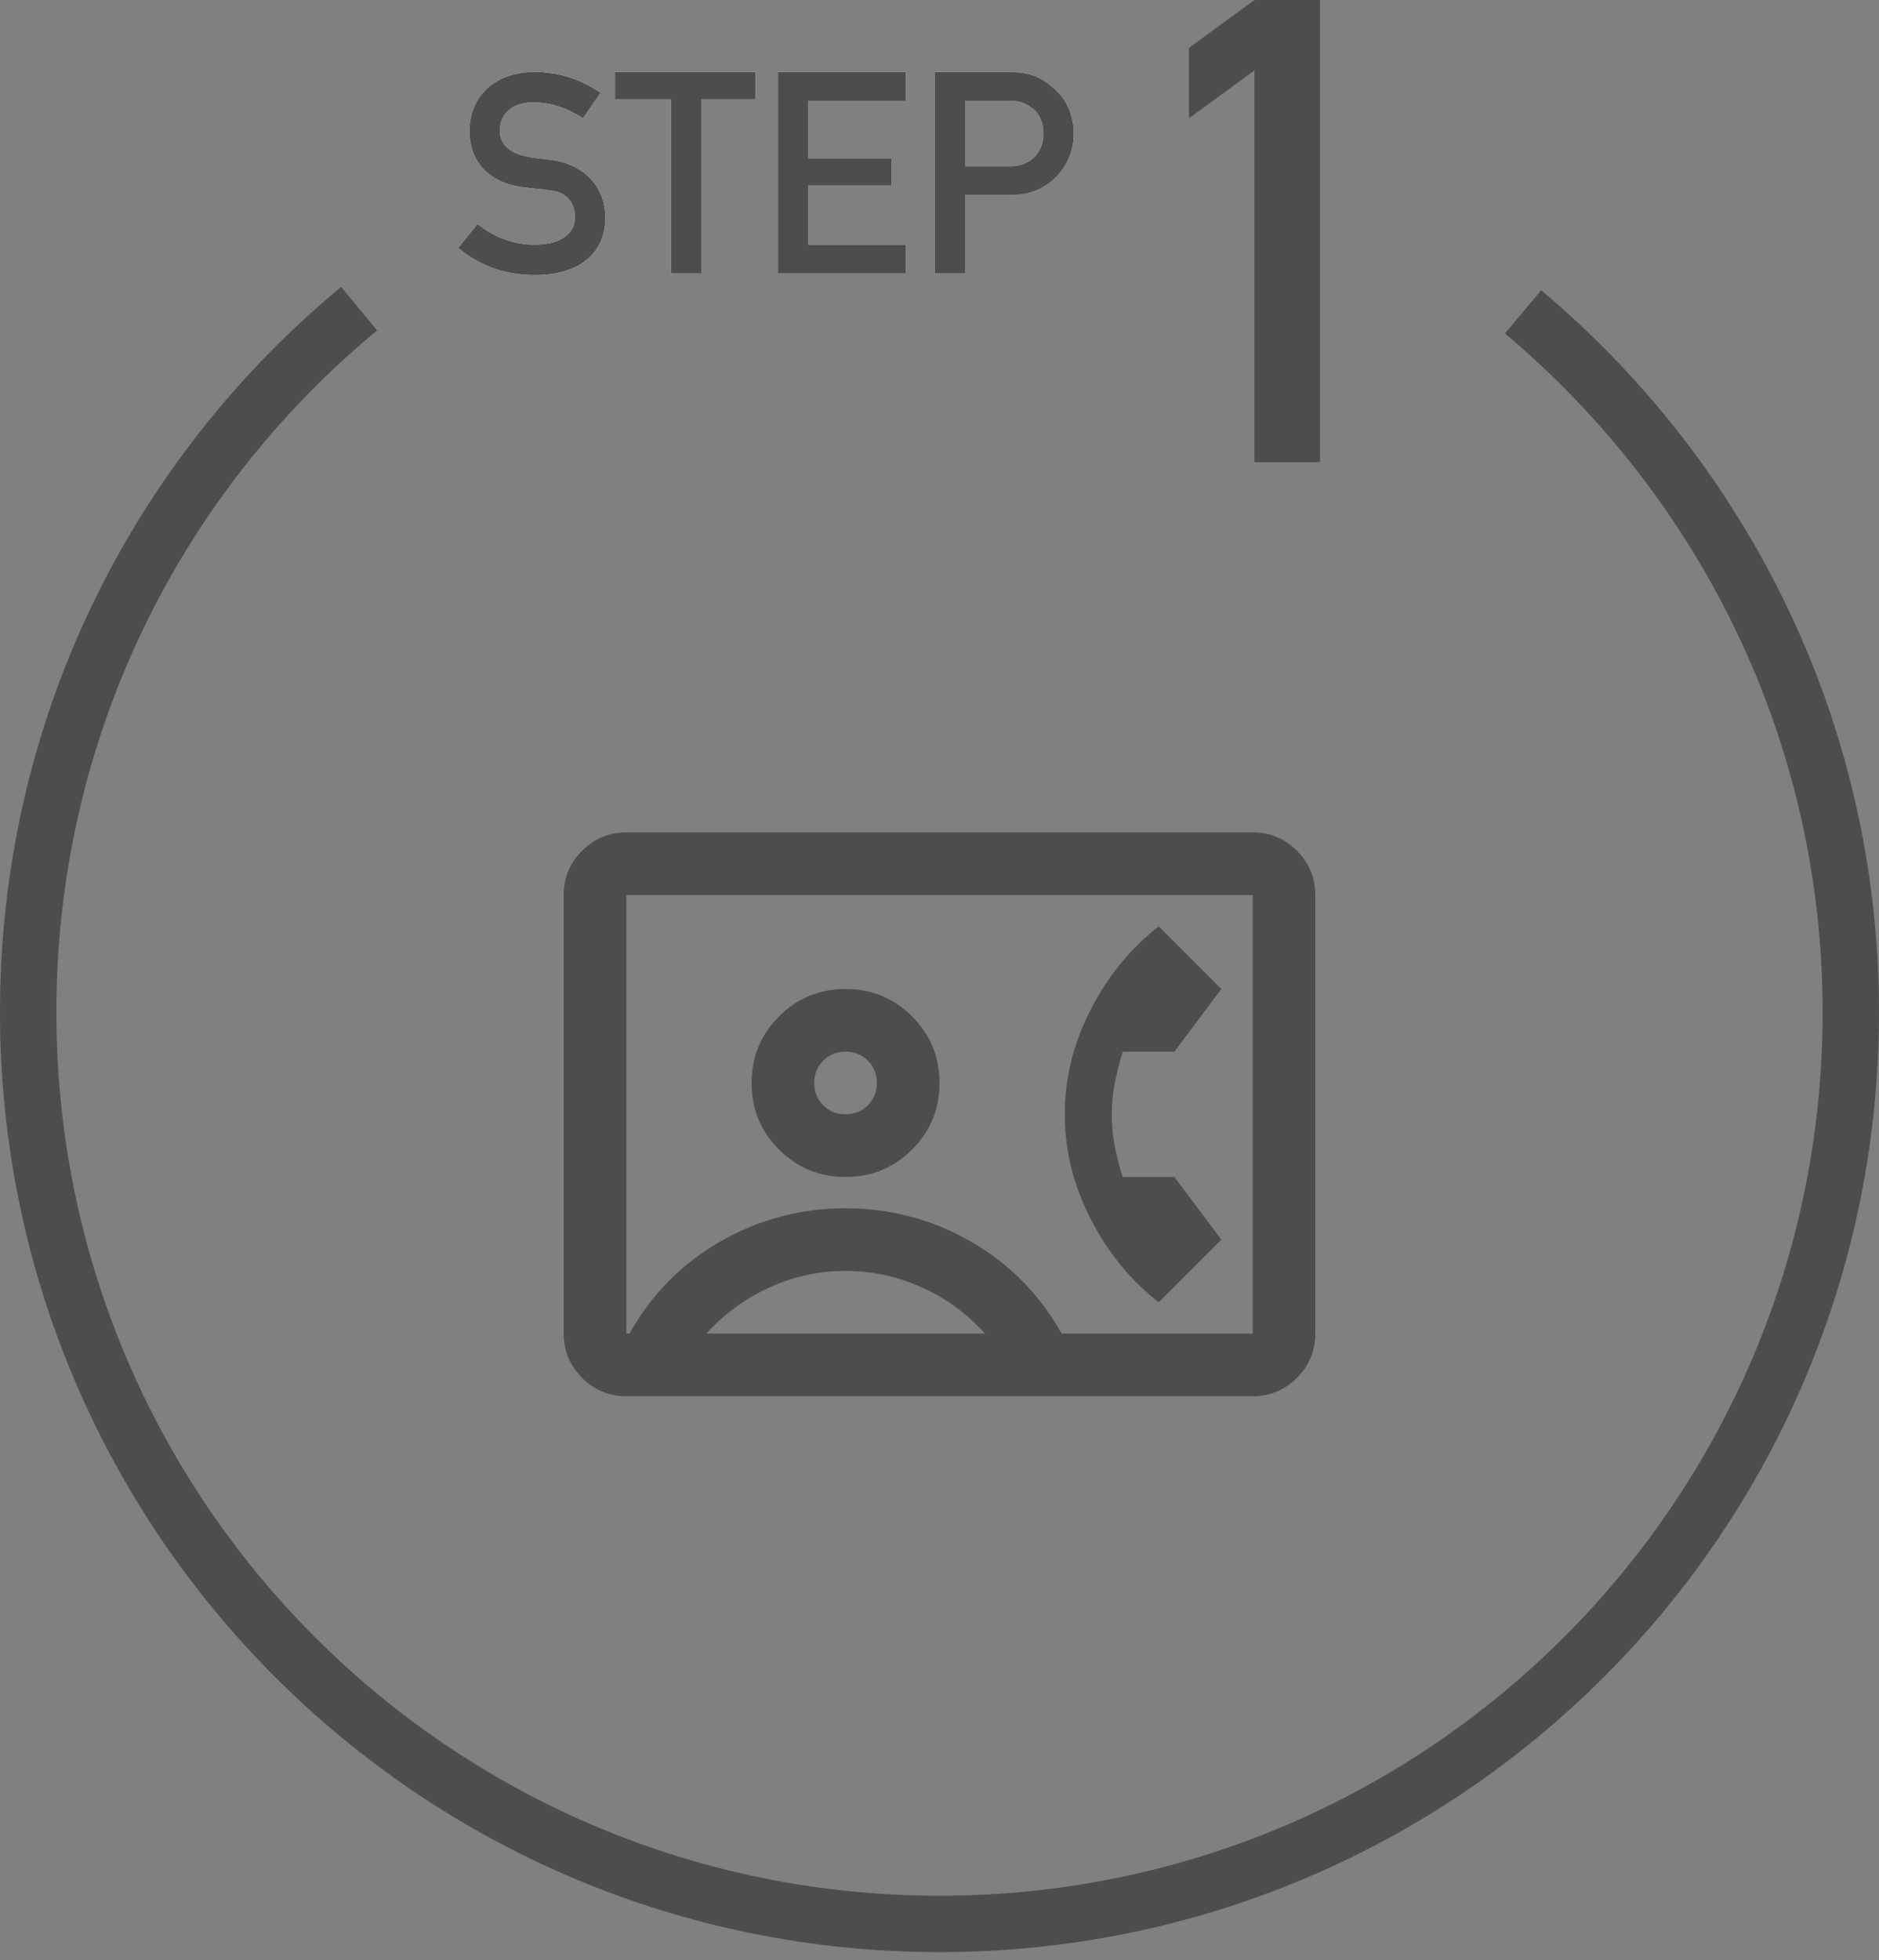
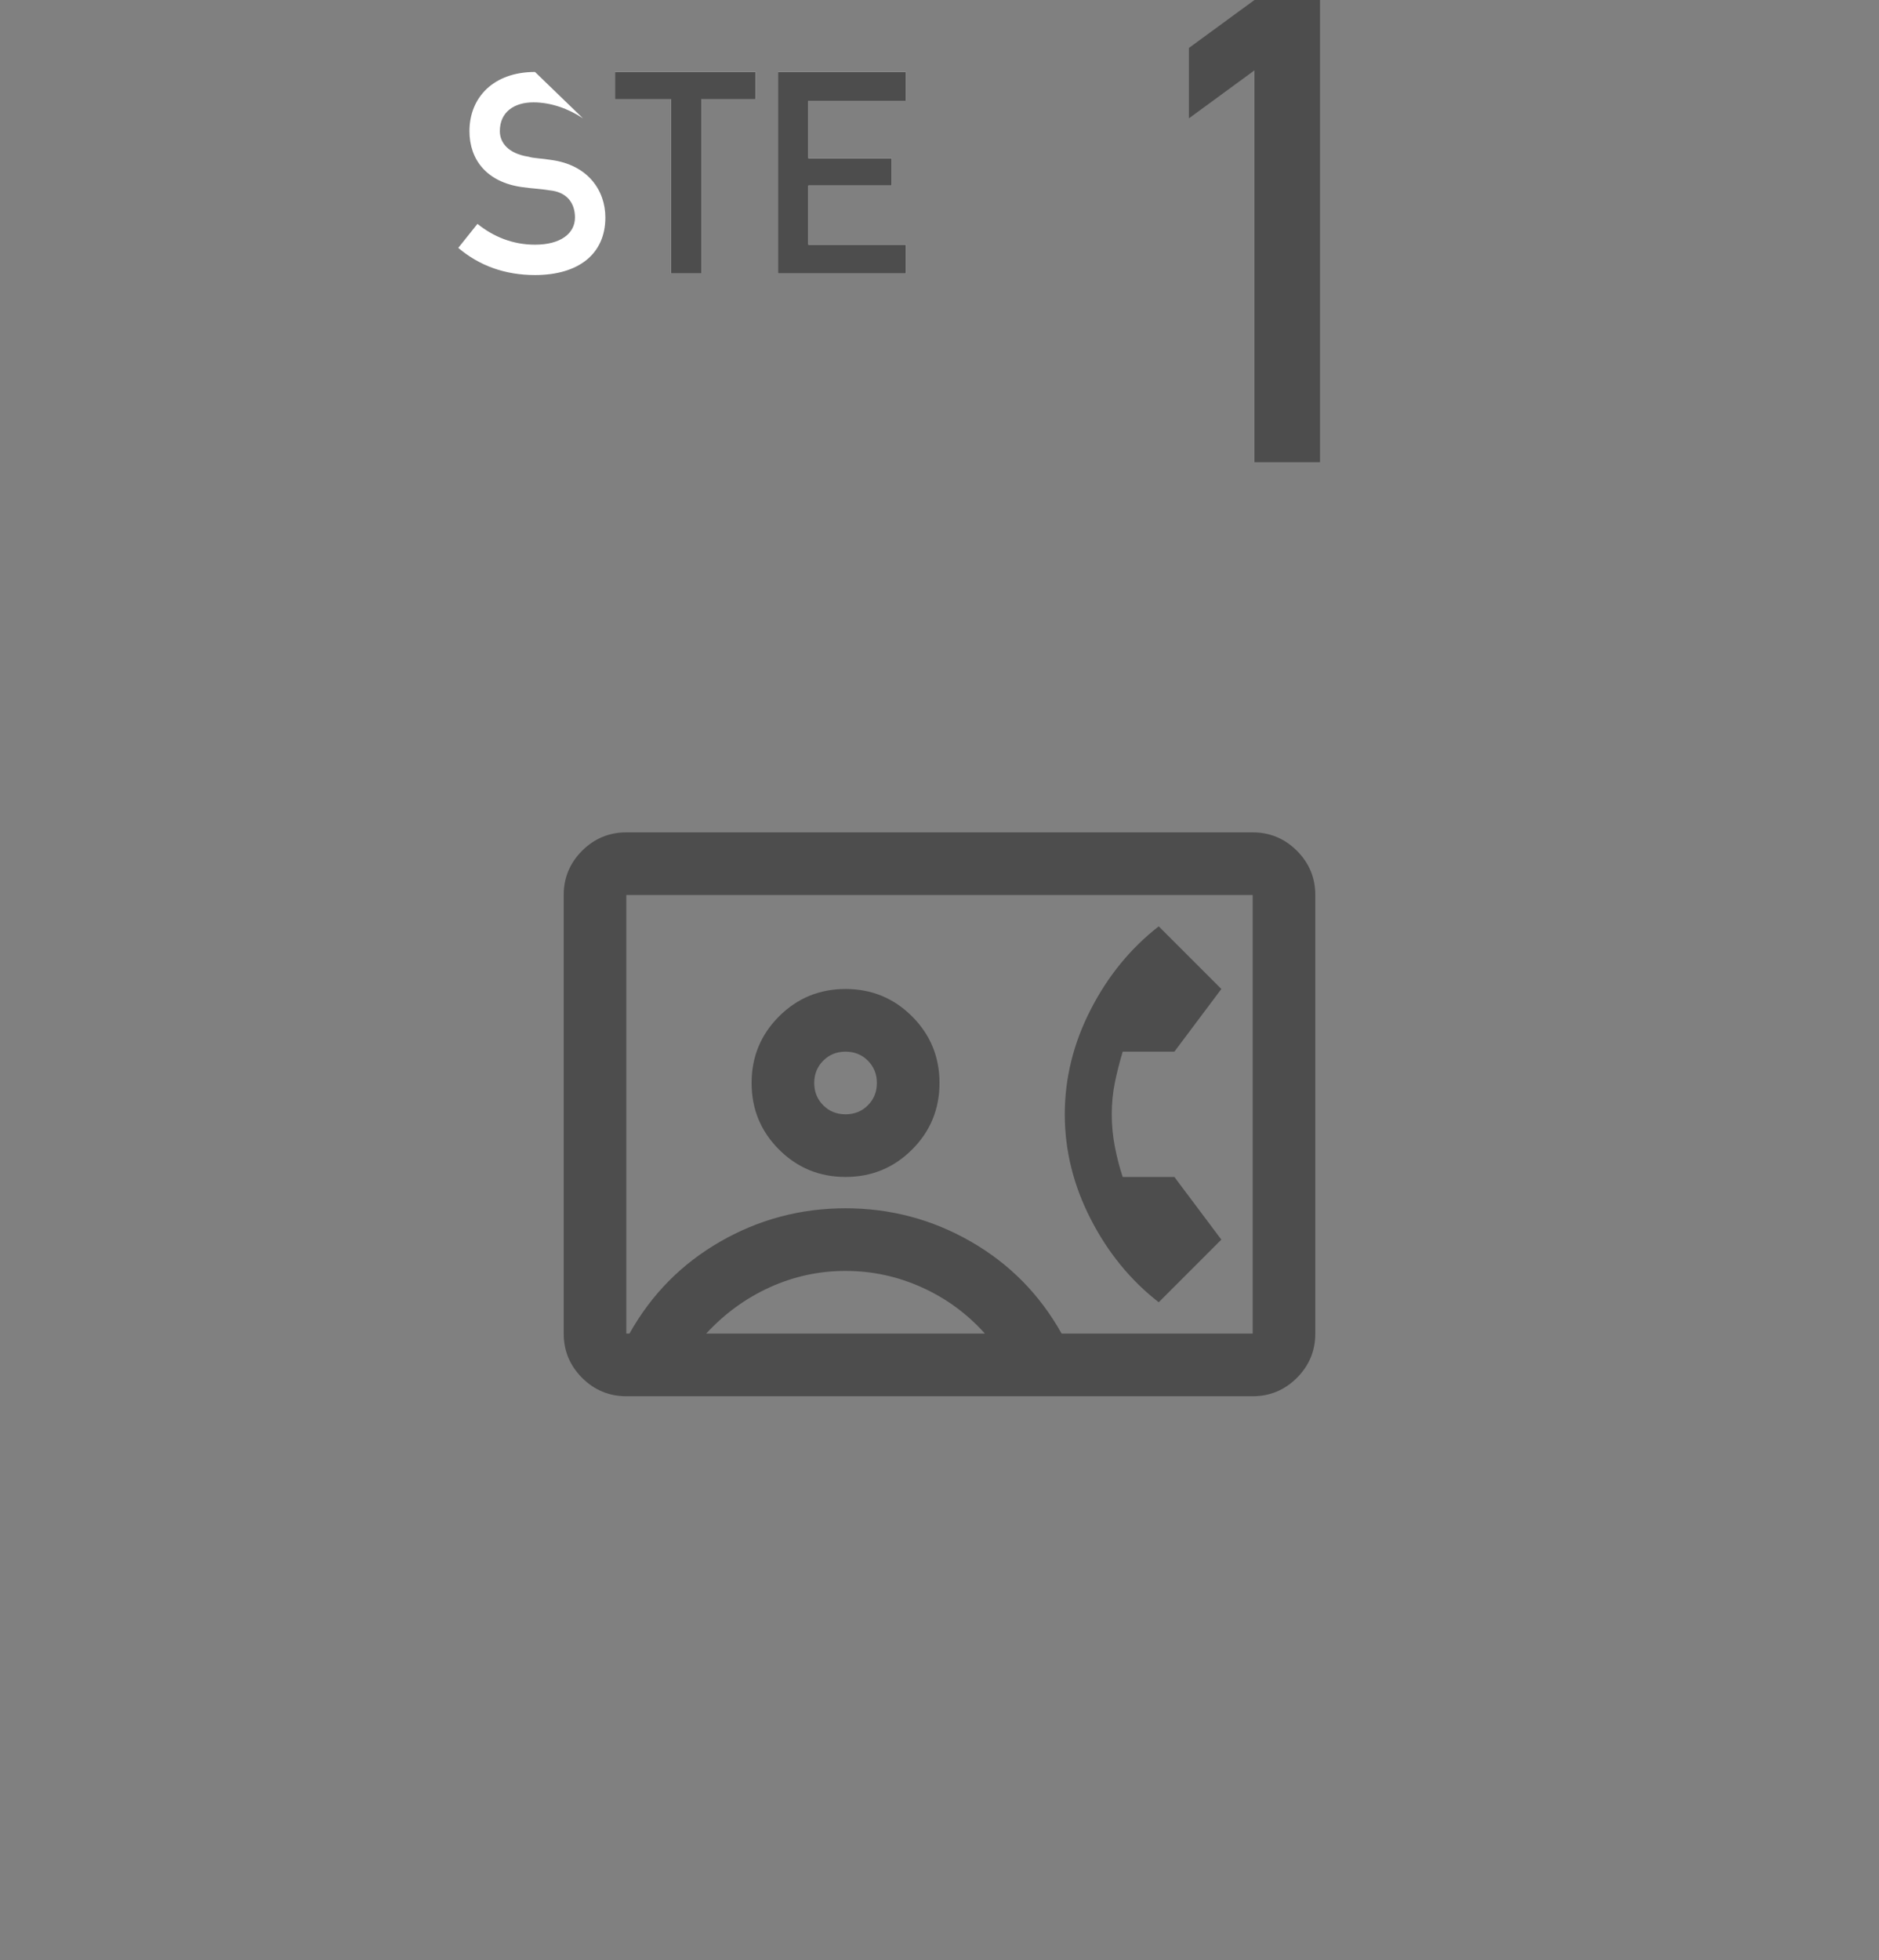
<svg xmlns="http://www.w3.org/2000/svg" width="70" height="73" viewBox="0 0 70 73" fill="none">
  <rect x="0" y="0" width="70" height="73" fill="#808080" stroke="none" />
-   <path fill-rule="evenodd" clip-rule="evenodd" d="M0 37.702C0 26.835 4.914 17.132 12.71 10.686L14.049 12.305C6.716 18.367 2.1 27.485 2.1 37.702C2.1 55.884 16.818 70.602 35 70.602C53.182 70.602 67.9 55.884 67.9 37.702C67.9 27.546 63.285 18.484 56.064 12.419L57.415 10.81C65.085 17.253 70 26.893 70 37.702C70 57.044 54.342 72.702 35 72.702C15.658 72.702 0 57.044 0 37.702Z" fill="#4D4D4D" />
-   <path d="M17.787 8.338C18.382 8.815 19.097 9.113 19.931 9.113C20.884 9.113 21.42 8.696 21.42 8.1C21.42 7.564 21.122 7.147 20.467 7.088C20.11 7.028 19.871 7.028 19.454 6.969C18.144 6.79 17.489 5.956 17.489 4.884C17.489 3.633 18.382 2.68 19.931 2.68C20.884 2.68 21.658 2.978 22.373 3.454L21.718 4.407C21.182 4.05 20.527 3.812 19.871 3.812C19.157 3.812 18.621 4.169 18.621 4.884C18.621 5.301 18.918 5.718 19.693 5.837C19.871 5.896 20.169 5.896 20.527 5.956C21.896 6.135 22.552 7.088 22.552 8.1C22.552 9.47 21.539 10.244 19.931 10.244C18.799 10.244 17.846 9.887 17.072 9.232L17.787 8.338Z" fill="white" />
-   <path fill-rule="evenodd" clip-rule="evenodd" d="M20.527 5.956C20.374 5.931 20.233 5.916 20.106 5.903C19.937 5.886 19.795 5.871 19.693 5.837C18.918 5.718 18.621 5.301 18.621 4.884C18.621 4.169 19.157 3.812 19.871 3.812C20.527 3.812 21.182 4.05 21.718 4.407L22.373 3.454C22.206 3.343 22.035 3.241 21.859 3.15C21.285 2.855 20.661 2.68 19.931 2.68C18.382 2.68 17.489 3.633 17.489 4.884C17.489 5.956 18.144 6.79 19.454 6.969C19.65 6.997 19.806 7.011 19.954 7.025C20.121 7.041 20.277 7.056 20.467 7.088C21.122 7.147 21.42 7.564 21.42 8.1C21.42 8.696 20.884 9.113 19.931 9.113C19.097 9.113 18.383 8.815 17.787 8.339C17.787 8.339 17.787 8.339 17.787 8.339L17.072 9.232C17.135 9.285 17.198 9.336 17.263 9.385C17.357 9.456 17.453 9.523 17.552 9.585C18.23 10.014 19.023 10.244 19.931 10.244C21.539 10.244 22.552 9.47 22.552 8.1C22.552 7.088 21.896 6.135 20.527 5.956Z" fill="#4D4D4D" />
+   <path d="M17.787 8.338C18.382 8.815 19.097 9.113 19.931 9.113C20.884 9.113 21.42 8.696 21.42 8.1C21.42 7.564 21.122 7.147 20.467 7.088C20.11 7.028 19.871 7.028 19.454 6.969C18.144 6.79 17.489 5.956 17.489 4.884C17.489 3.633 18.382 2.68 19.931 2.68L21.718 4.407C21.182 4.05 20.527 3.812 19.871 3.812C19.157 3.812 18.621 4.169 18.621 4.884C18.621 5.301 18.918 5.718 19.693 5.837C19.871 5.896 20.169 5.896 20.527 5.956C21.896 6.135 22.552 7.088 22.552 8.1C22.552 9.47 21.539 10.244 19.931 10.244C18.799 10.244 17.846 9.887 17.072 9.232L17.787 8.338Z" fill="white" />
  <path d="M24.994 3.693H22.909V2.68H28.15V3.693H26.125V10.185H24.994V3.693Z" fill="white" />
  <path fill-rule="evenodd" clip-rule="evenodd" d="M24.994 3.693V10.185H26.125V3.693H28.15V2.68H22.909V3.693H24.994Z" fill="#4D4D4D" />
  <path d="M28.984 2.68H33.749V3.752H30.116V5.896H33.213V6.909H30.116V9.113H33.749V10.185H28.984V2.68Z" fill="white" />
  <path fill-rule="evenodd" clip-rule="evenodd" d="M30.116 9.113V6.909H33.213V5.896H30.116V3.752H33.749V2.68H28.984V10.185H33.749V9.113H30.116Z" fill="#4D4D4D" />
-   <path d="M34.821 2.68H37.502C38.097 2.68 38.633 2.74 39.169 3.216C39.646 3.574 40.003 4.169 40.003 5.003C40.003 6.075 39.169 7.266 37.68 7.266H35.953V10.185H34.821V2.68ZM35.953 6.194H37.621C38.455 6.194 38.871 5.599 38.871 5.003C38.871 4.527 38.693 4.169 38.395 3.991C38.157 3.812 37.919 3.752 37.561 3.752H35.953V6.194Z" fill="white" />
-   <path fill-rule="evenodd" clip-rule="evenodd" d="M39.169 3.216C38.633 2.74 38.097 2.68 37.502 2.68H34.821V10.185H35.953V7.266H37.68C39.169 7.266 40.003 6.075 40.003 5.003C40.003 4.169 39.646 3.574 39.169 3.216ZM38.395 3.991C38.157 3.812 37.919 3.752 37.561 3.752H35.953V6.194H37.621C38.455 6.194 38.871 5.599 38.871 5.003C38.871 4.527 38.693 4.169 38.395 3.991Z" fill="#4D4D4D" />
  <path d="M46.733 2.621L44.291 4.408V1.787L46.733 0H49.175V17.213H46.733V2.621Z" fill="#4D4D4D" />
  <path d="M23.333 52C22.692 52 22.142 51.772 21.685 51.315C21.229 50.858 21 50.308 21 49.667V33.333C21 32.692 21.229 32.142 21.685 31.685C22.142 31.229 22.692 31 23.333 31H46.667C47.308 31 47.858 31.229 48.315 31.685C48.772 32.142 49 32.692 49 33.333V49.667C49 50.308 48.772 50.858 48.315 51.315C47.858 51.772 47.308 52 46.667 52H23.333ZM39.55 49.667H46.667V33.333H23.333V49.667H23.45C24.267 48.208 25.394 47.066 26.833 46.24C28.272 45.413 29.828 45 31.5 45C33.172 45 34.728 45.413 36.167 46.24C37.606 47.066 38.733 48.208 39.55 49.667ZM31.5 43.833C32.472 43.833 33.299 43.493 33.979 42.812C34.66 42.132 35 41.306 35 40.333C35 39.361 34.66 38.535 33.979 37.854C33.299 37.174 32.472 36.833 31.5 36.833C30.528 36.833 29.701 37.174 29.021 37.854C28.34 38.535 28 39.361 28 40.333C28 41.306 28.34 42.132 29.021 42.812C29.701 43.493 30.528 43.833 31.5 43.833ZM43.167 48.5L45.5 46.167L43.75 43.833H41.825C41.708 43.483 41.611 43.109 41.533 42.71C41.456 42.312 41.417 41.908 41.417 41.5C41.417 41.092 41.456 40.698 41.533 40.319C41.611 39.94 41.708 39.556 41.825 39.167H43.75L45.5 36.833L43.167 34.5C42.117 35.317 41.271 36.352 40.629 37.606C39.987 38.86 39.667 40.158 39.667 41.5C39.667 42.842 39.987 44.14 40.629 45.394C41.271 46.648 42.117 47.683 43.167 48.5ZM26.308 49.667H36.692C36.031 48.928 35.248 48.354 34.344 47.946C33.44 47.538 32.492 47.333 31.5 47.333C30.508 47.333 29.565 47.538 28.671 47.946C27.776 48.354 26.989 48.928 26.308 49.667ZM31.5 41.5C31.169 41.5 30.892 41.388 30.669 41.165C30.445 40.941 30.333 40.664 30.333 40.333C30.333 40.003 30.445 39.726 30.669 39.502C30.892 39.279 31.169 39.167 31.5 39.167C31.831 39.167 32.108 39.279 32.331 39.502C32.555 39.726 32.667 40.003 32.667 40.333C32.667 40.664 32.555 40.941 32.331 41.165C32.108 41.388 31.831 41.5 31.5 41.5Z" fill="#4D4D4D" />
</svg>